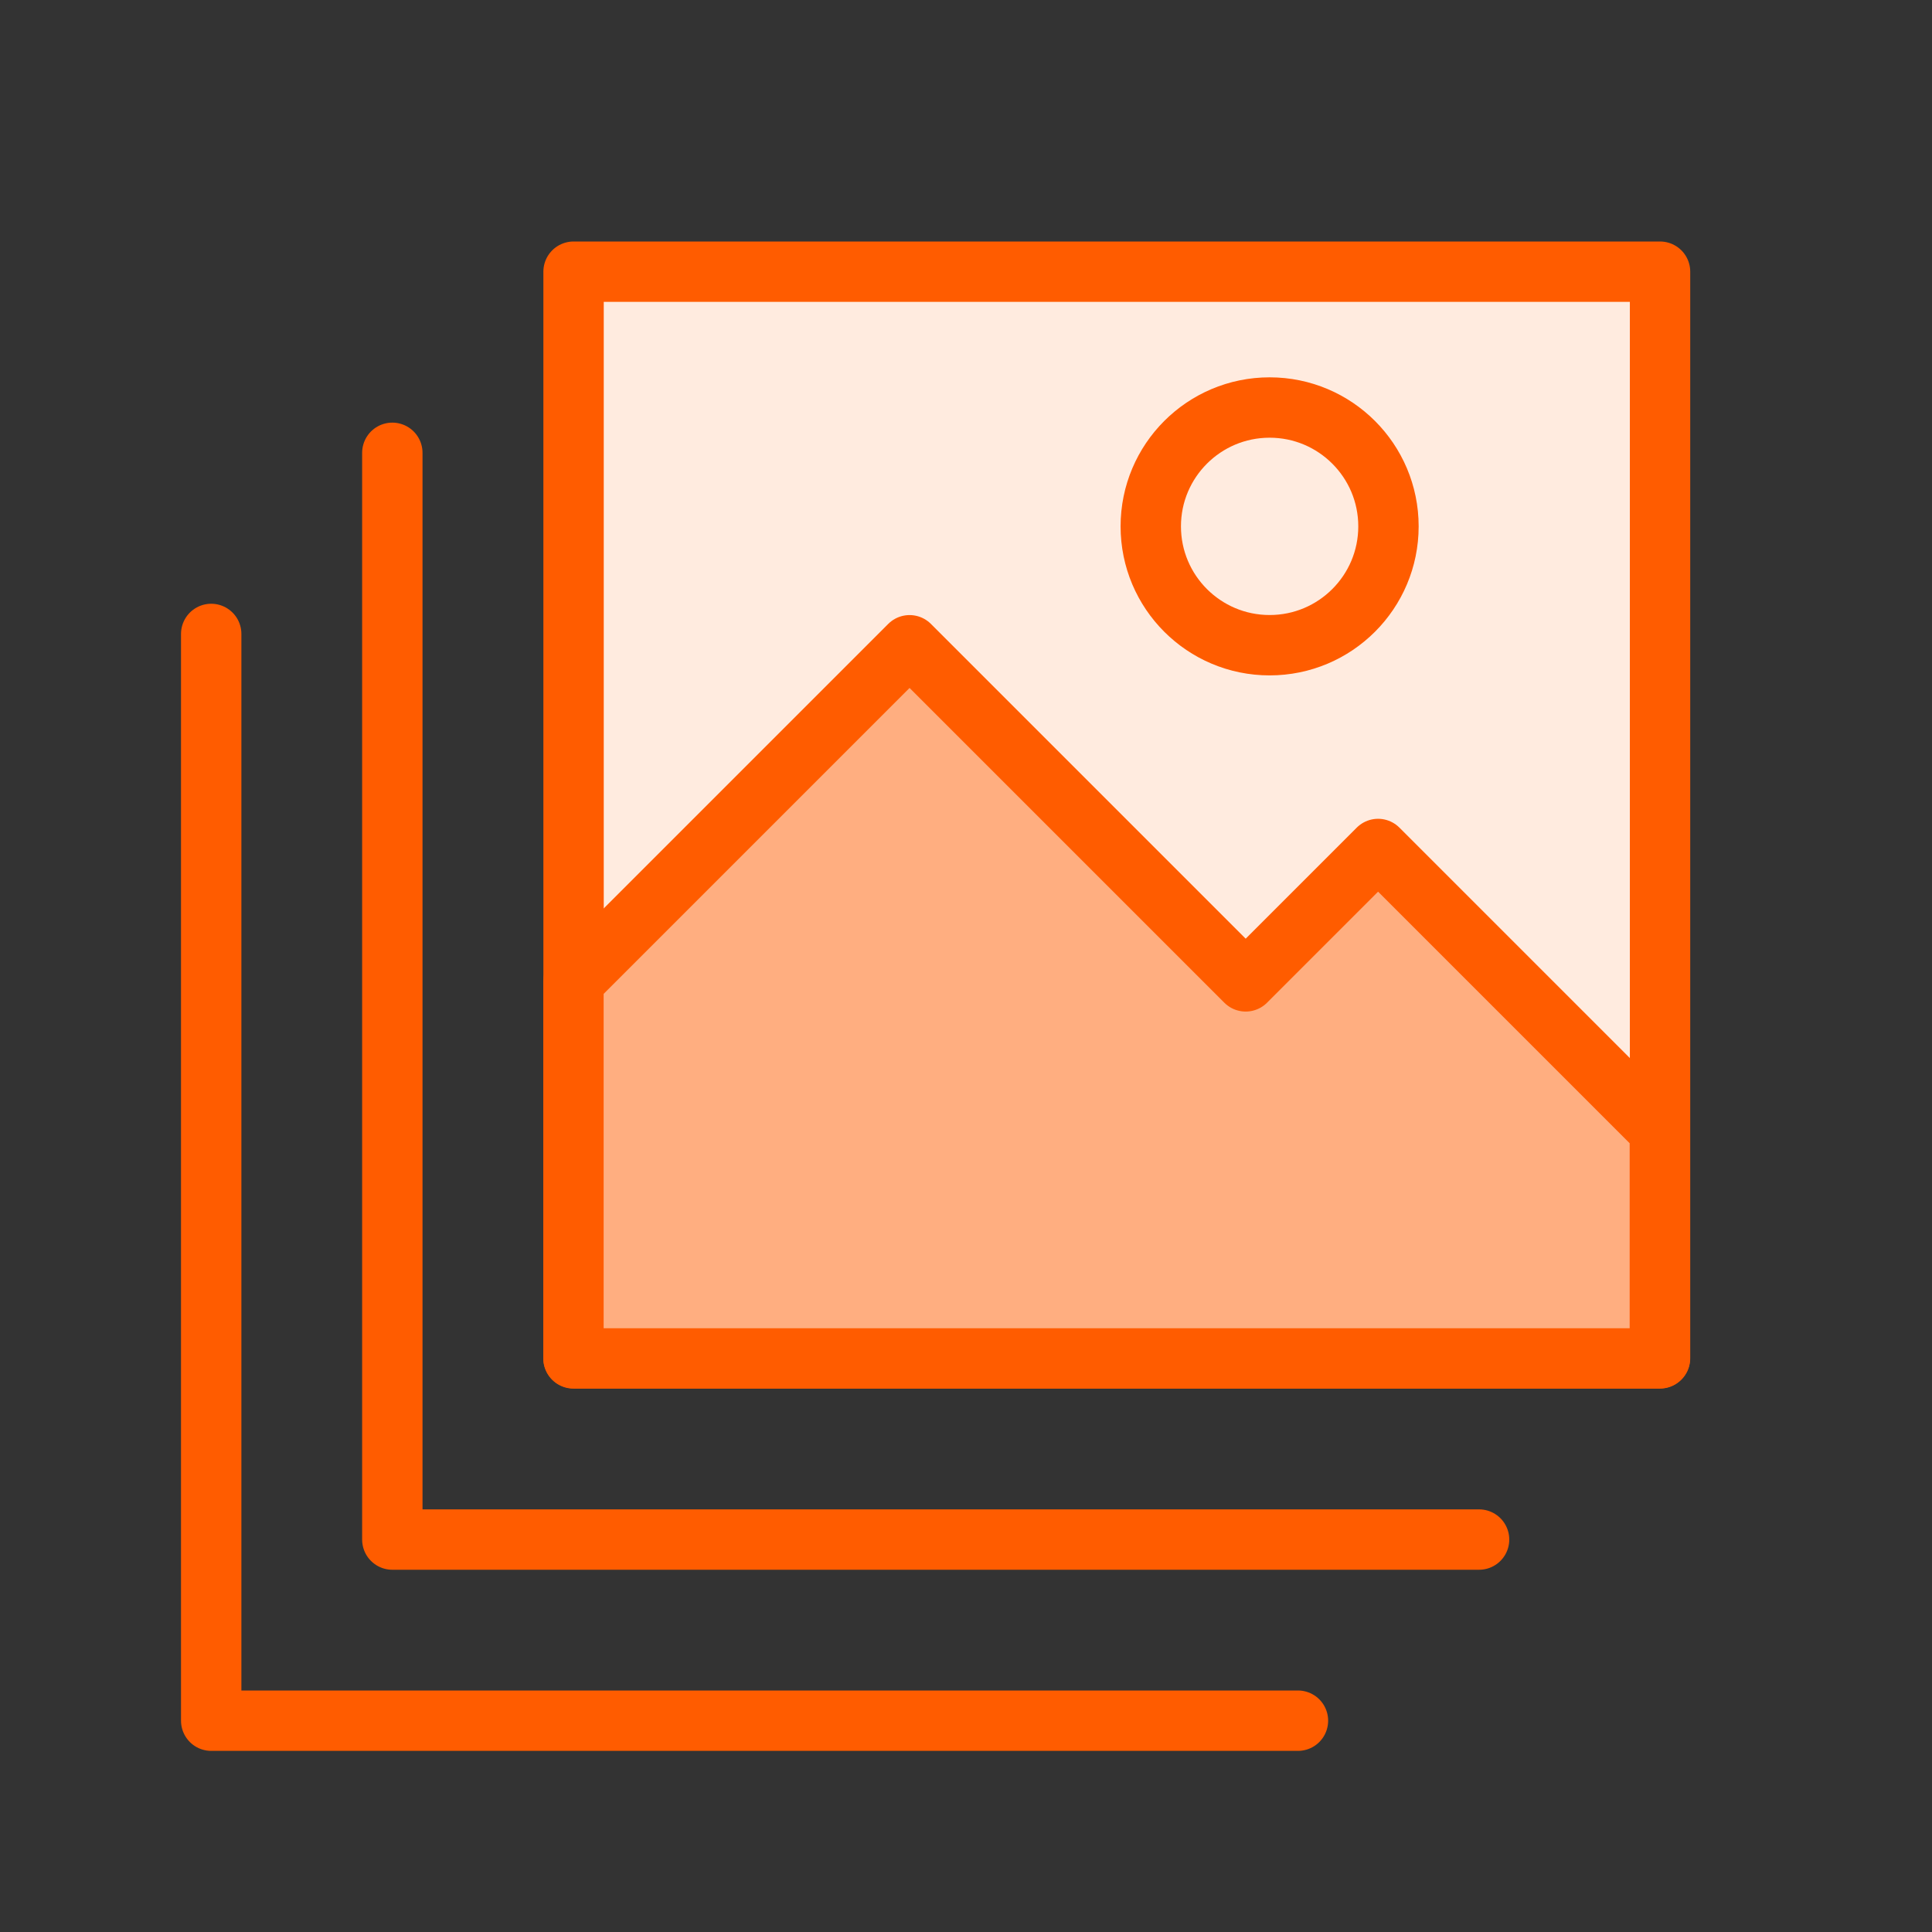
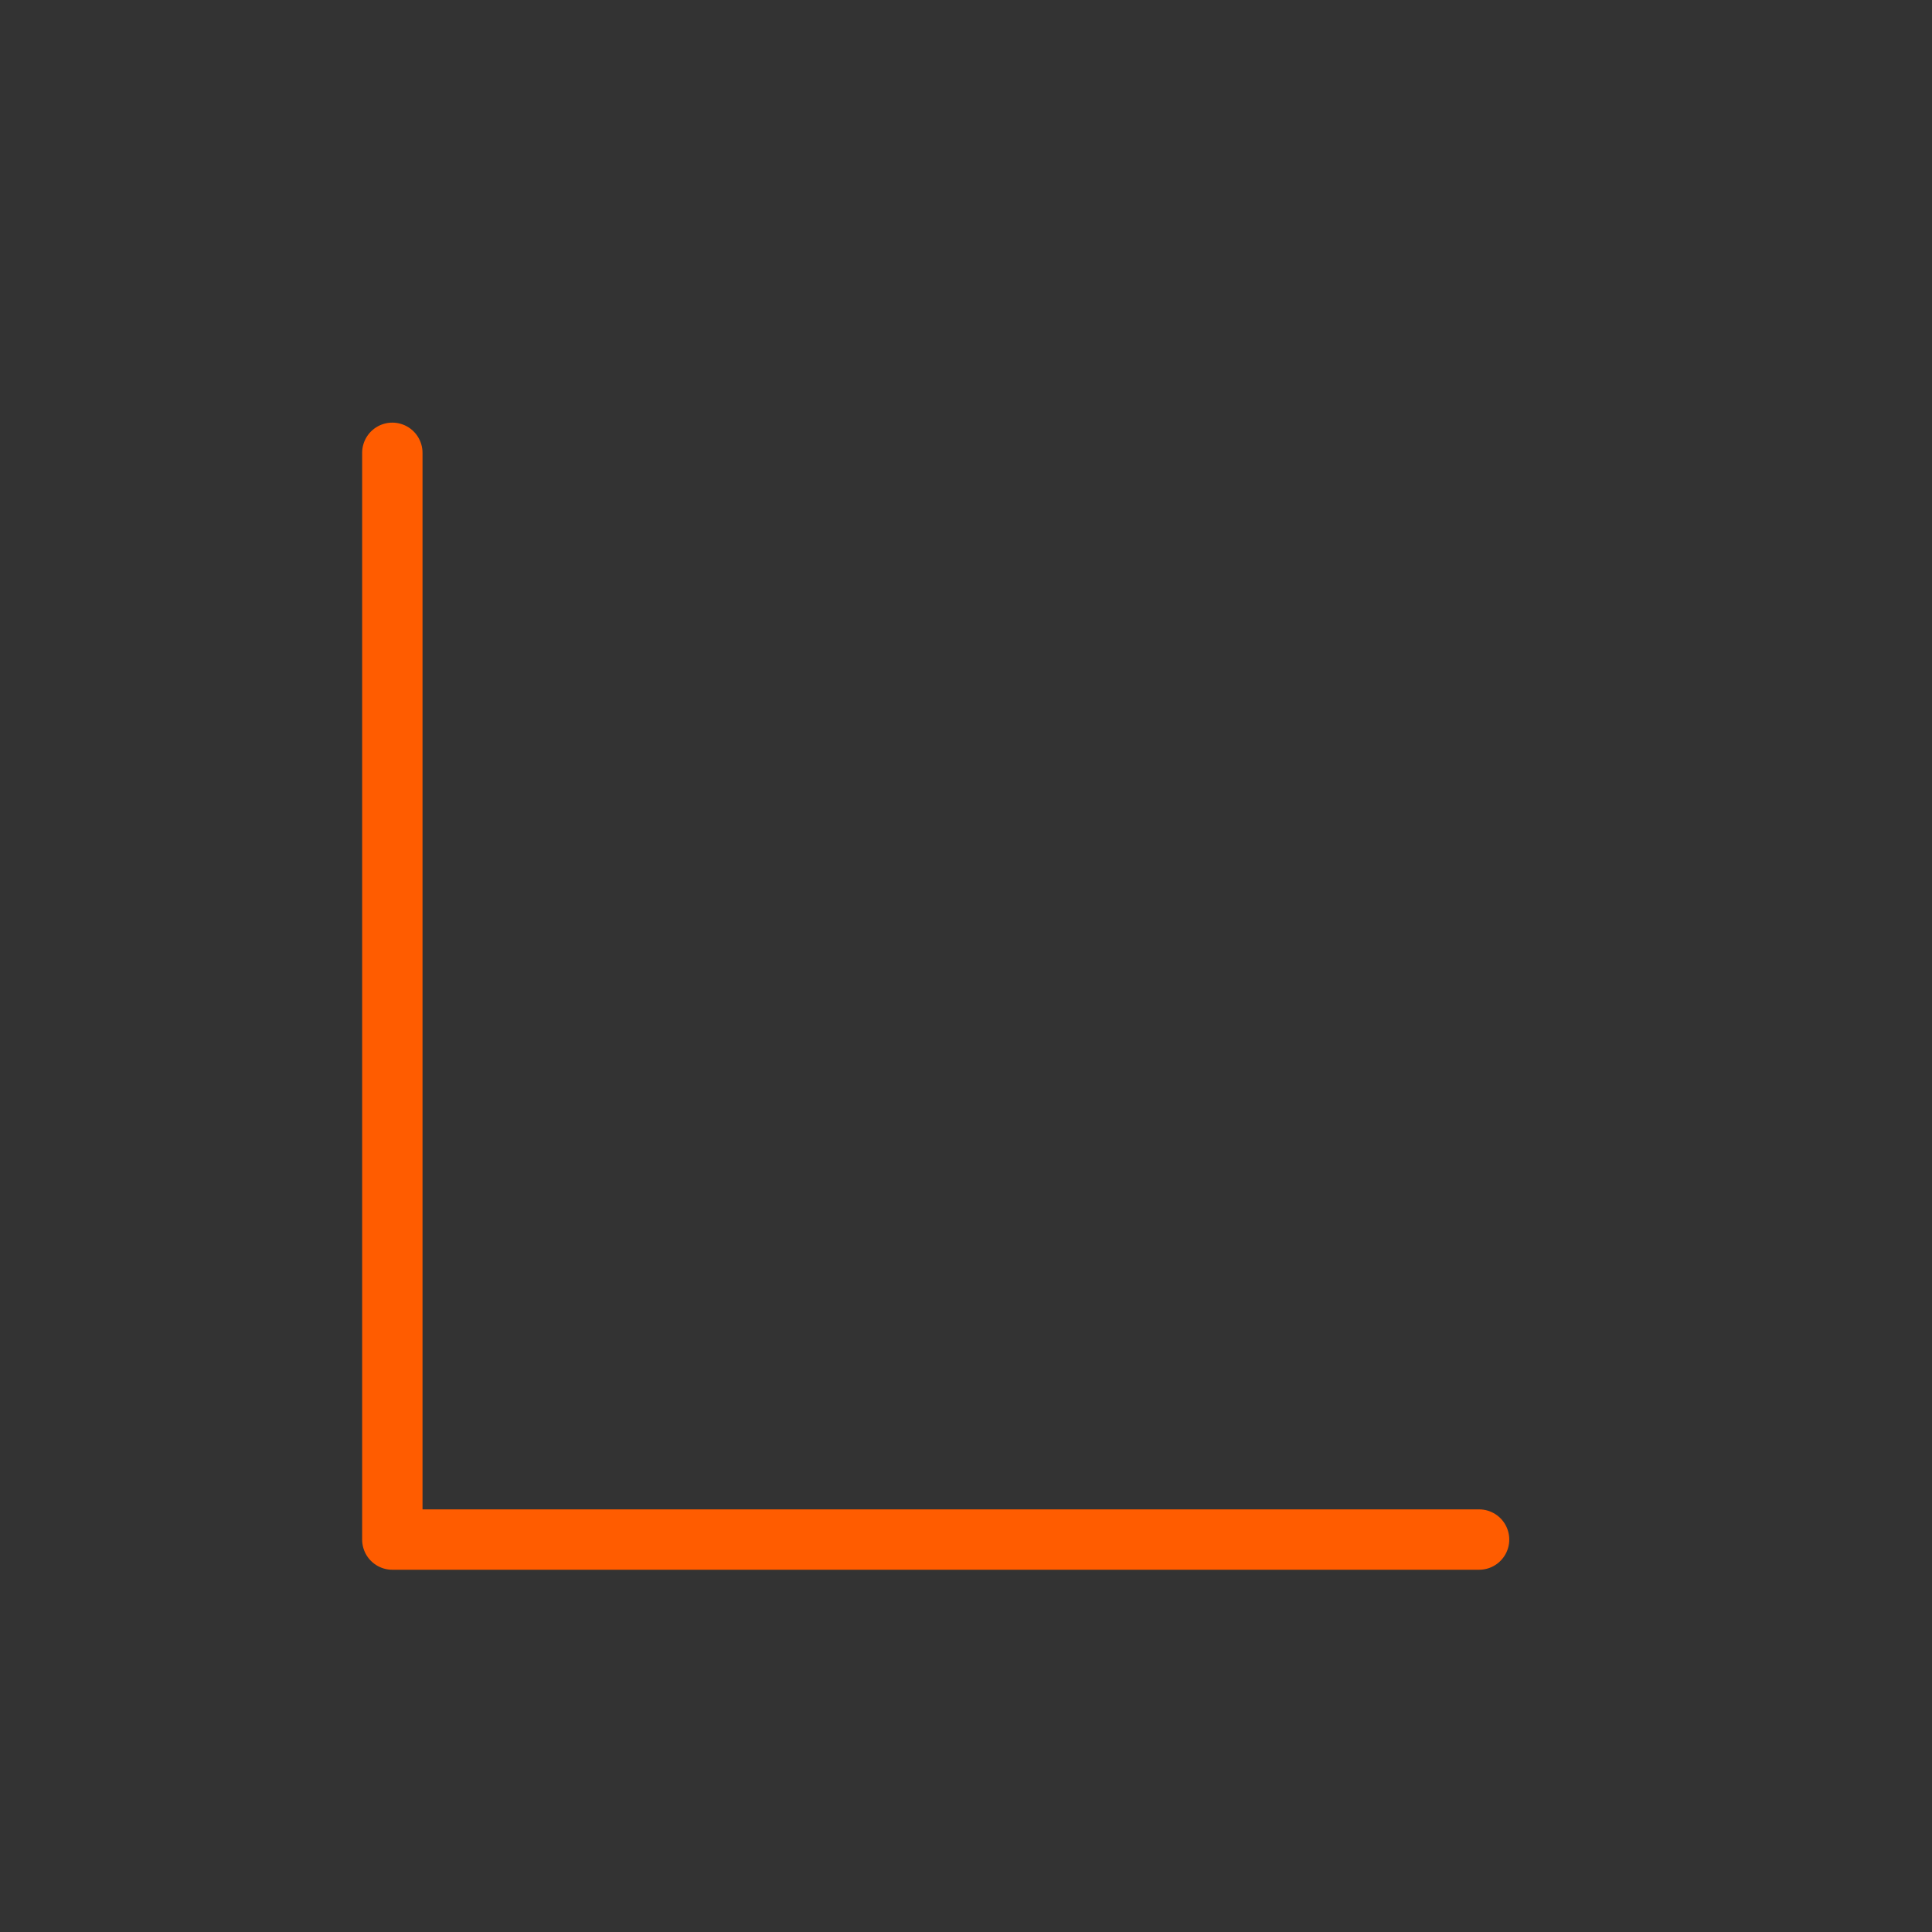
<svg xmlns="http://www.w3.org/2000/svg" width="72" height="72" viewBox="0 0 72 72" fill="none">
  <rect x="0" y="0" width="72" height="72" fill="#333333" stroke="none" />
-   <path d="M7.871 23.625V64.125H48.371" stroke="#FF5C00" stroke-width="2.25" stroke-linecap="round" stroke-linejoin="round" />
  <path d="M14.621 16.875V57.375H55.121" stroke="#FF5C00" stroke-width="2.25" stroke-linecap="round" stroke-linejoin="round" />
-   <rect x="21.375" y="10.125" width="40.49" height="40.49" fill="#FFEBDF" stroke="#FF5C00" stroke-width="2.25" stroke-linejoin="round" />
-   <path d="M46.423 36.573L33.897 24.047L21.371 36.573V50.624H61.858V42.14L51.357 31.639L46.423 36.573Z" fill="#FFAE80" stroke="#FF5C00" stroke-width="2.25" stroke-linejoin="round" />
-   <circle cx="47.315" cy="19.616" r="4.429" stroke="#FF5C00" stroke-width="2.25" />
</svg>